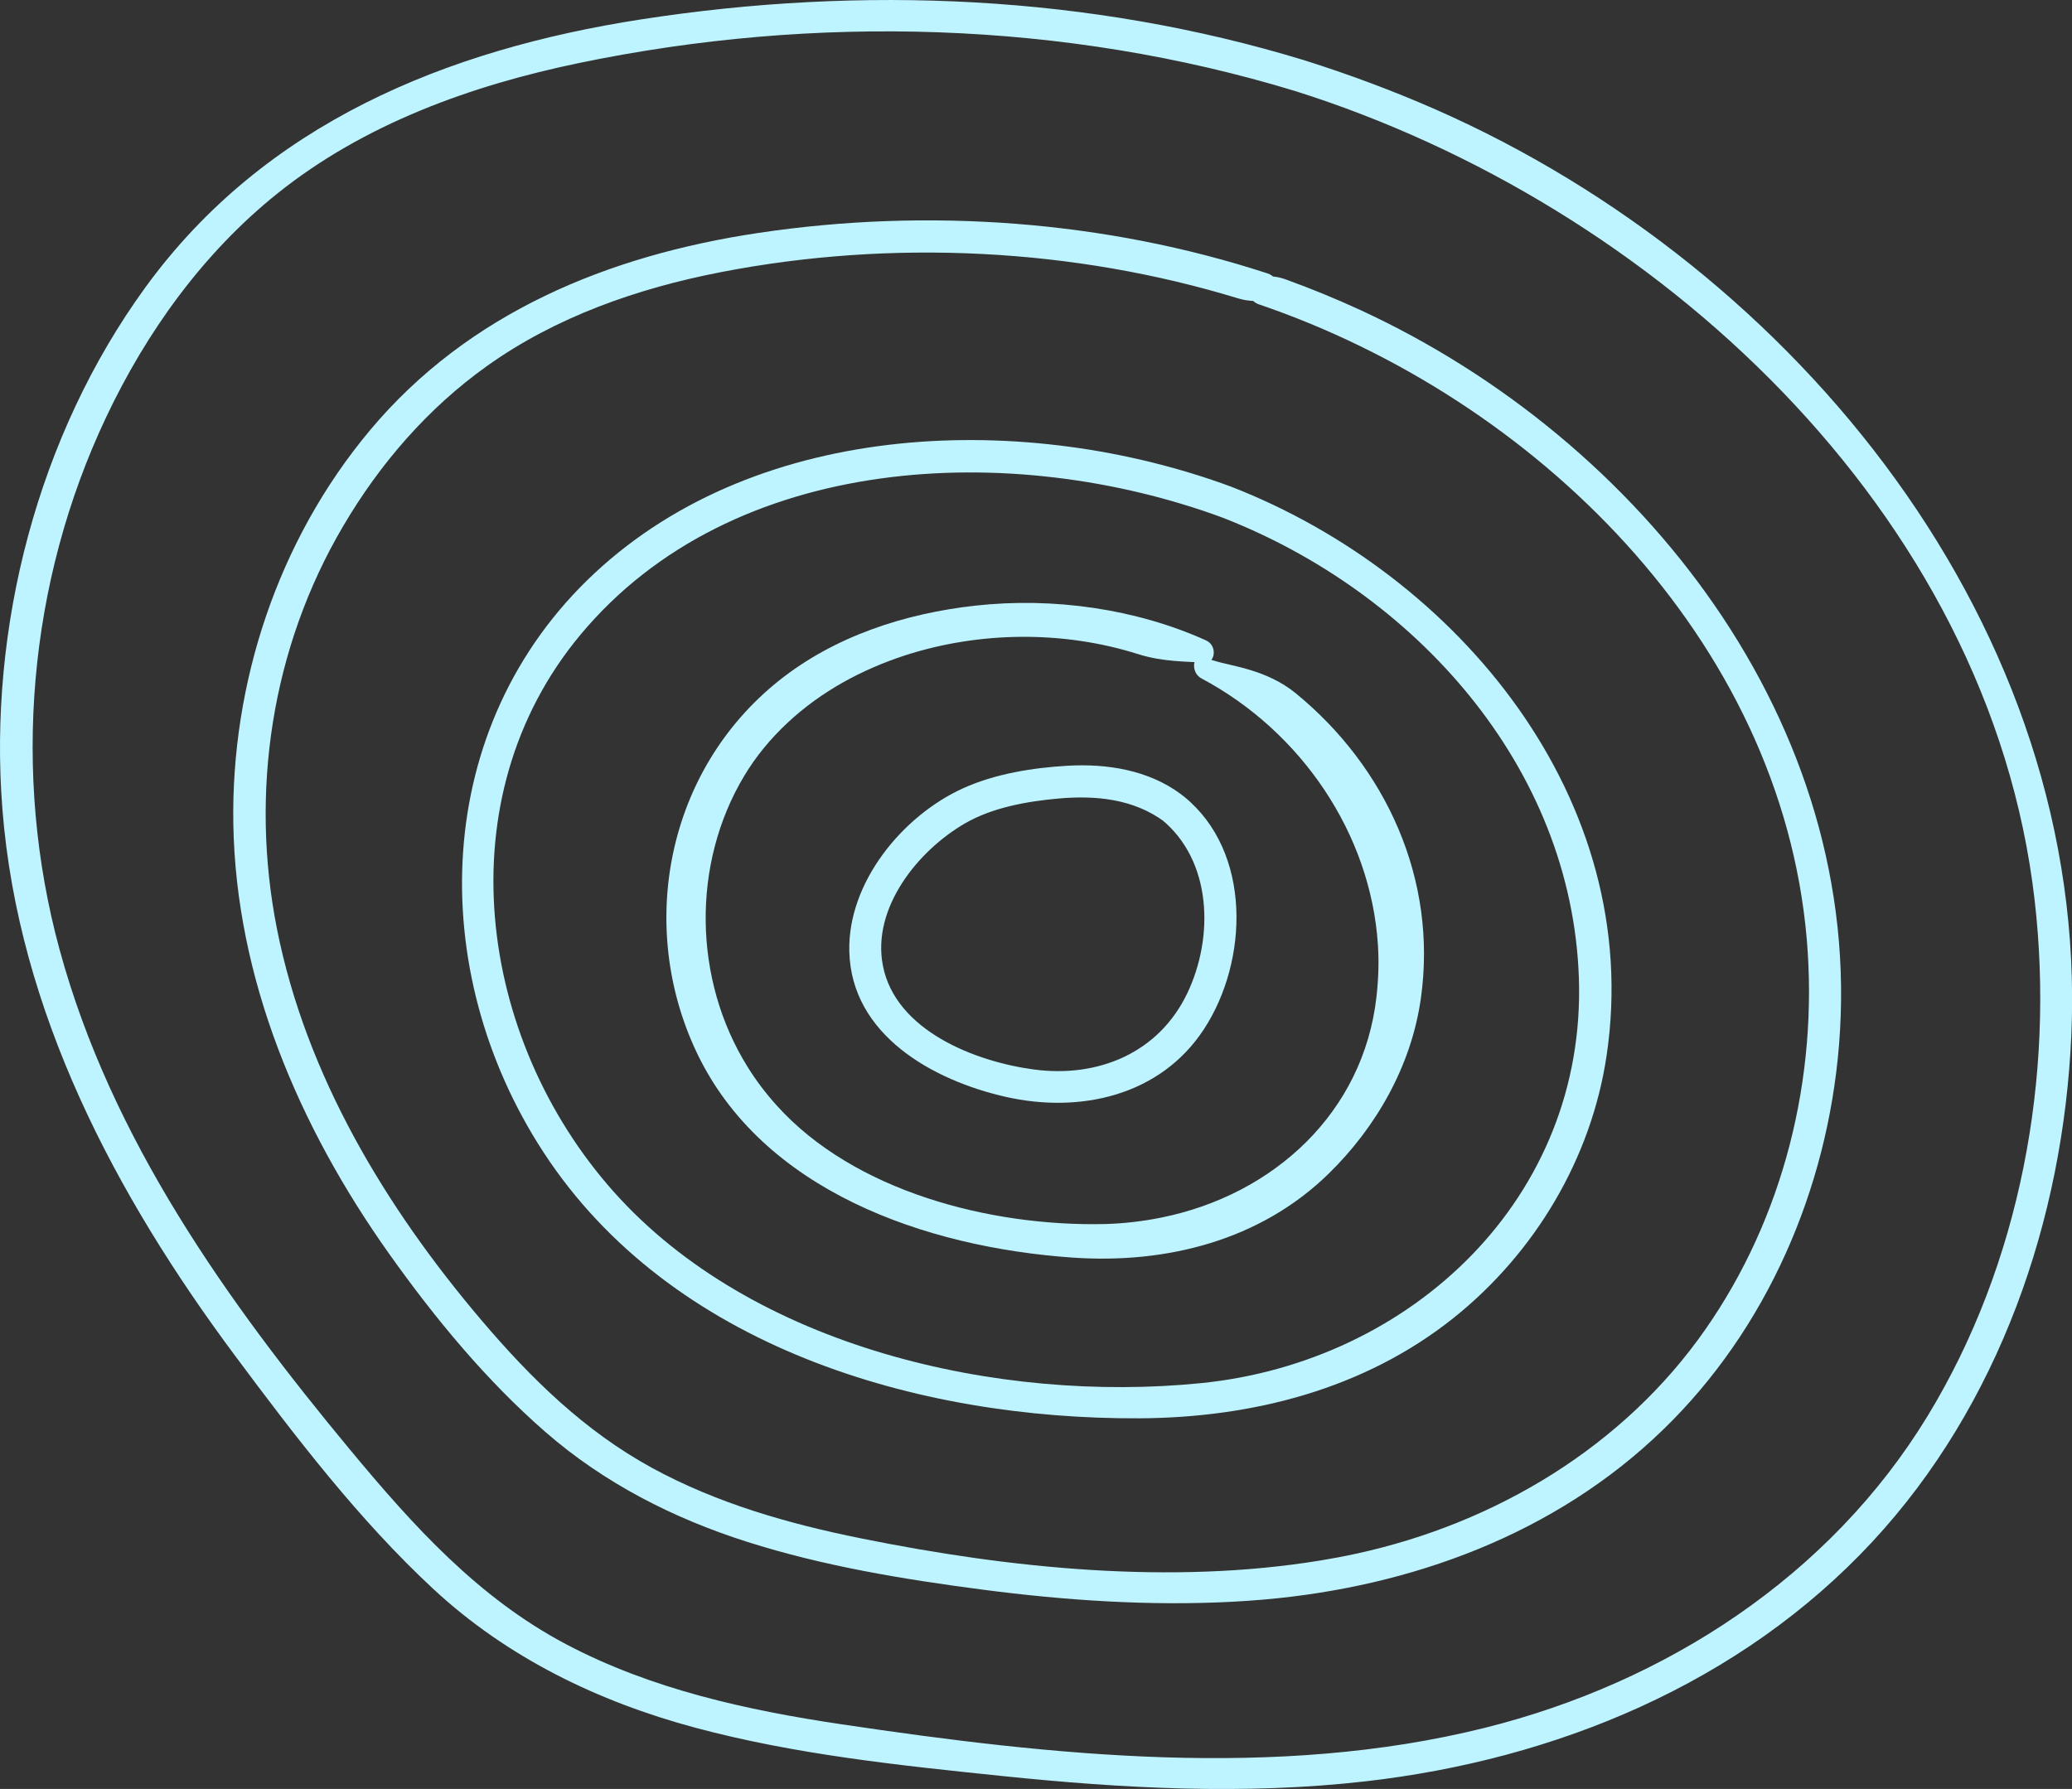
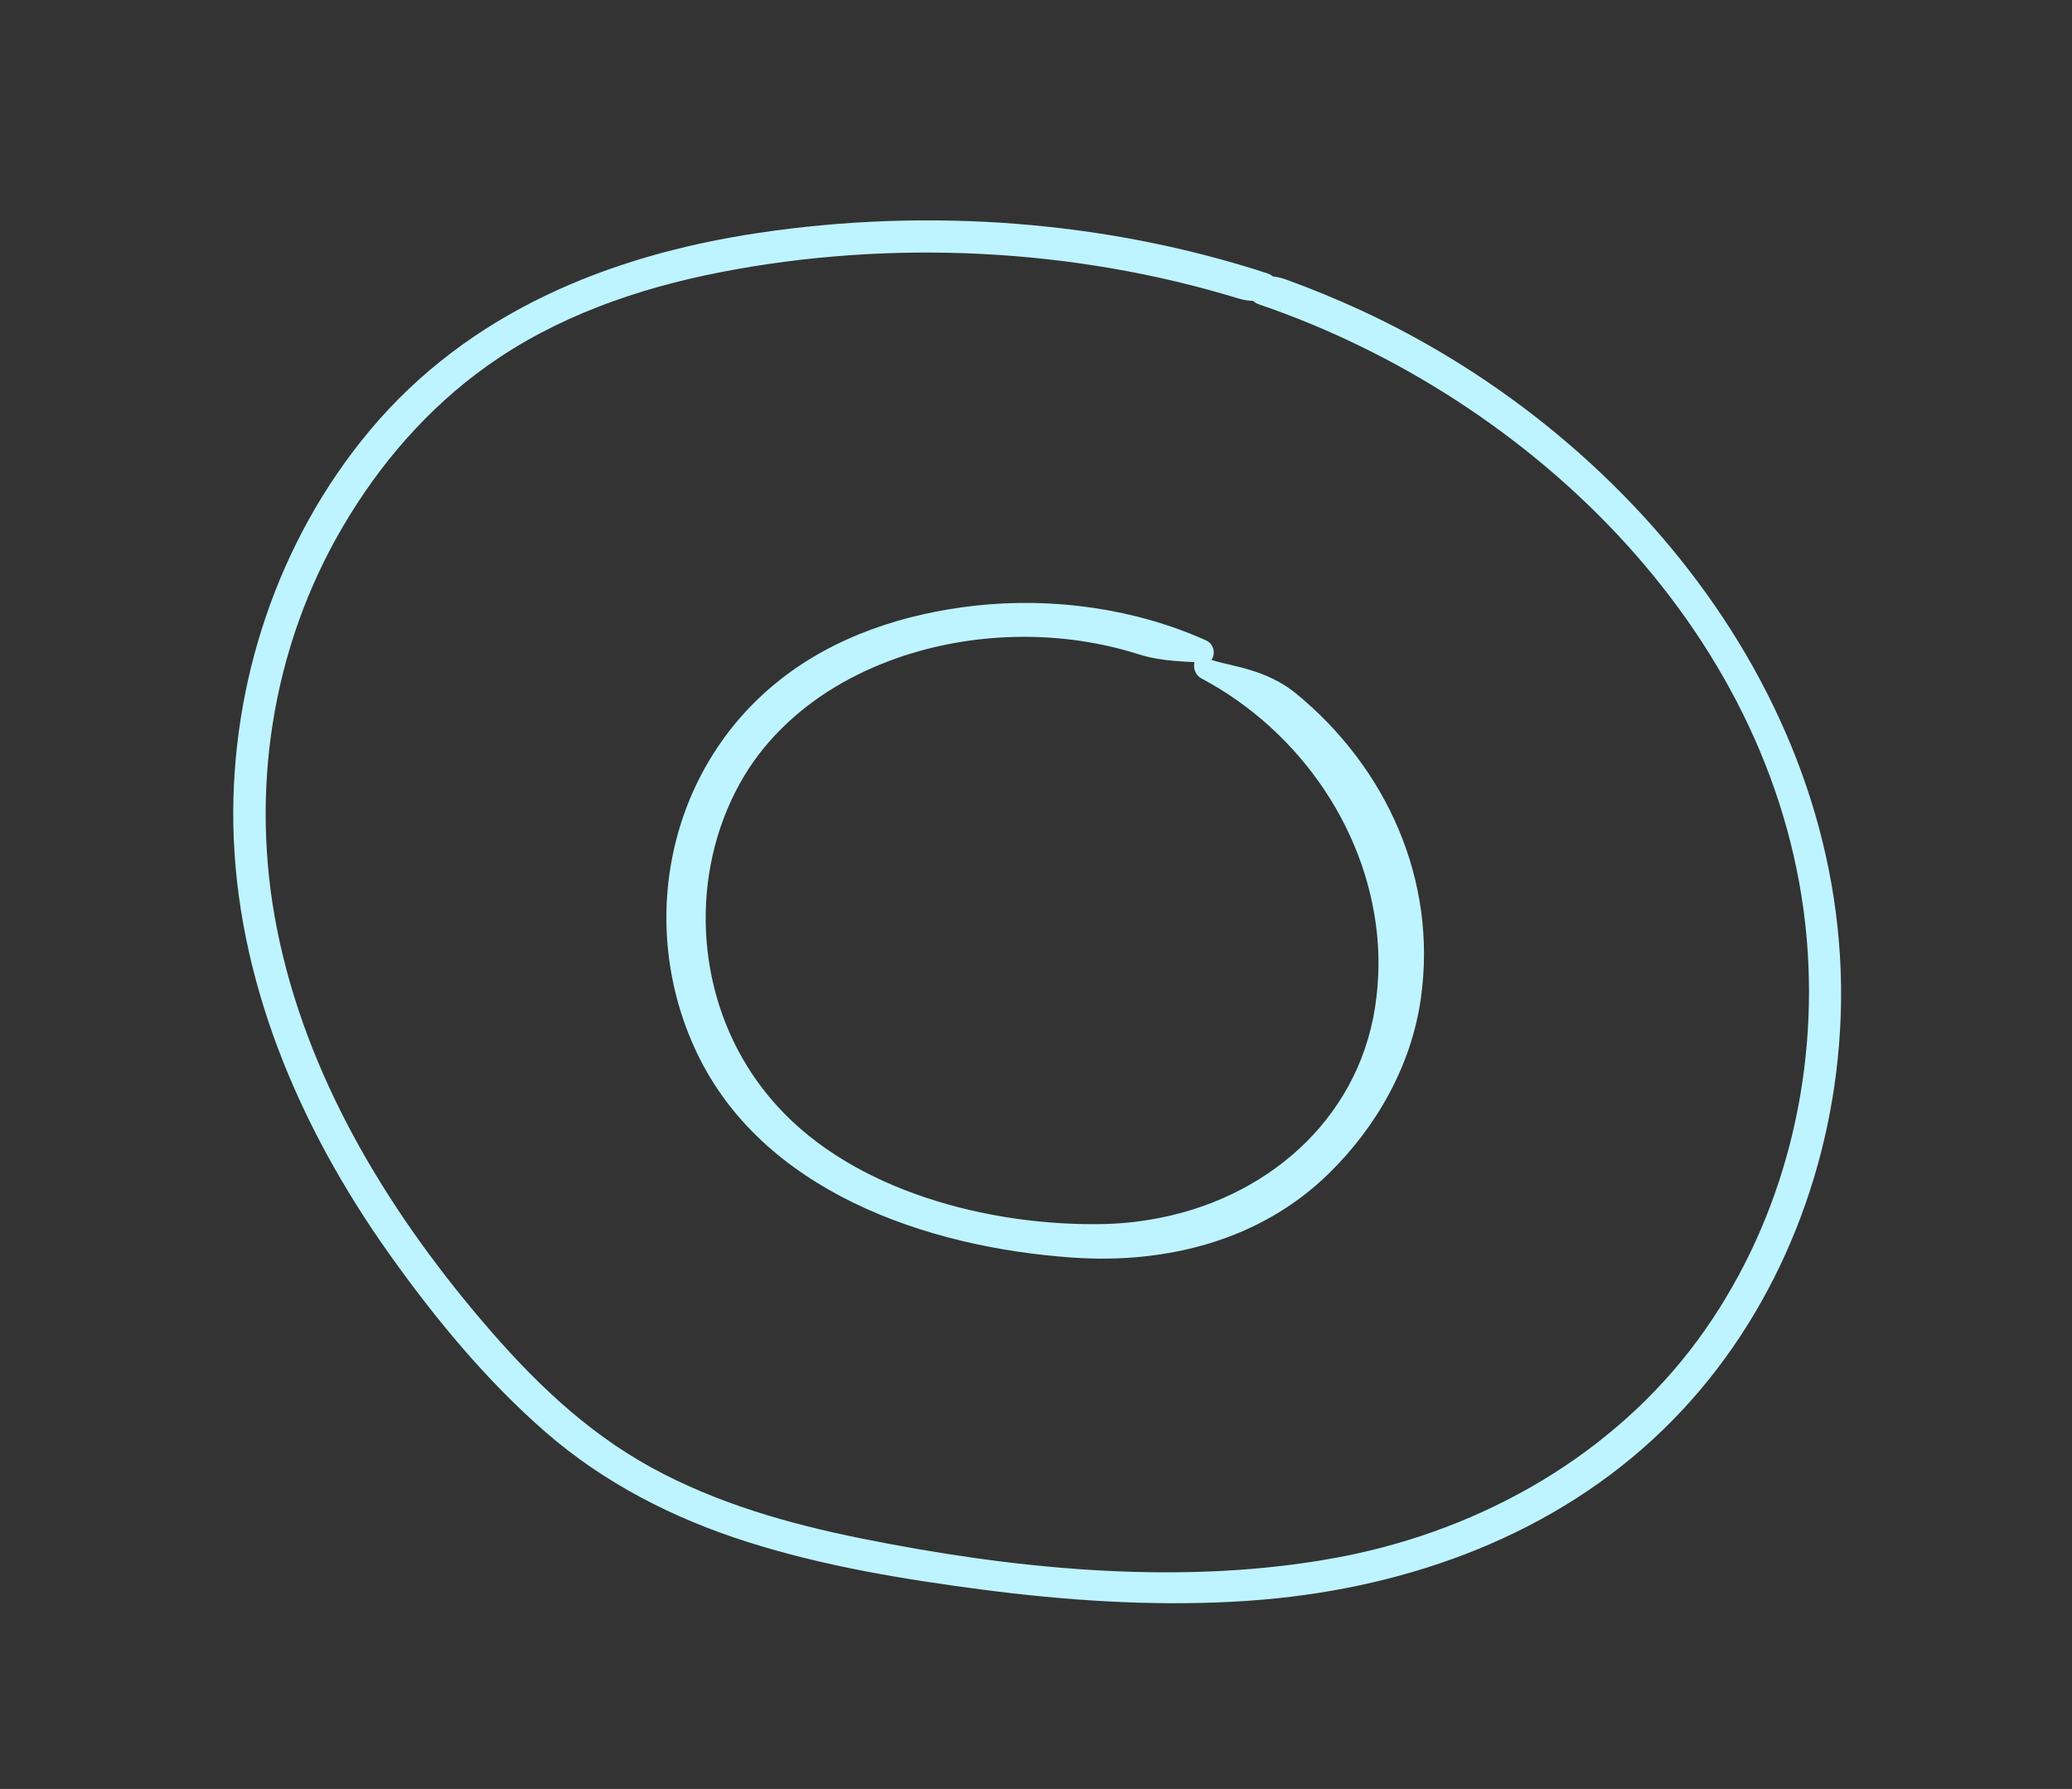
<svg xmlns="http://www.w3.org/2000/svg" fill="#000000" height="428.5" preserveAspectRatio="xMidYMid meet" version="1" viewBox="0.0 0.0 496.2 428.5" width="496.2" zoomAndPan="magnify">
  <rect x="0.0" y="0.0" width="496.2" height="428.5" fill="#333333" stroke="none" />
  <defs>
    <clipPath id="a">
      <path d="M 0 0 L 496.23 0 L 496.23 428.52 L 0 428.52 Z M 0 0" />
    </clipPath>
  </defs>
  <g>
    <g id="change1_2">
-       <path d="M 282.754 190.188 C 275.012 184.457 265.156 182.883 255.723 183.414 C 247.375 183.887 238.312 185.336 230.648 188.812 C 216.117 195.406 202.98 211.383 203.391 227.914 C 203.891 247.945 223.441 258.789 240.855 262.73 C 258.645 266.754 277.84 262.508 288.301 246.547 C 299.051 230.137 299.824 203.984 283.531 190.789 C 279.719 187.699 274.242 193.109 278.094 196.227 C 290.332 206.141 290.723 224.535 284.324 237.922 C 277.488 252.223 262.969 258.203 247.672 256.184 C 233.594 254.324 214.469 246.898 211.434 231.301 C 208.738 217.477 219.828 203.742 231.098 197.223 C 237.684 193.406 245.984 191.945 253.48 191.273 C 262.426 190.473 271.465 191.348 278.871 196.828 C 282.852 199.777 286.695 193.102 282.754 190.188" fill="#bef4ff" />
-     </g>
+       </g>
    <g id="change1_3">
      <path d="M 288.789 153.379 C 272.102 145.863 252.344 142.988 233.516 145.074 C 216.535 146.961 199.785 152.461 186.52 163.051 C 159.586 184.555 152.543 221.82 166.789 251.98 C 182.473 285.184 221.551 298.77 256.812 301.227 C 279.273 302.793 301.789 297.168 318.203 281.113 C 329.598 269.965 337.992 255.289 340.266 239.148 C 344.289 210.629 331.887 183.746 310.34 166.086 C 303.336 160.352 294.926 159.574 290.91 158.297 C 289.836 157.953 288.719 157.664 287.57 157.41 C 285.684 156.992 285.098 161.105 287.727 162.504 C 311.59 175.195 328.281 199.707 329.988 226.398 C 330.254 230.5 330.102 234.621 329.637 238.746 C 326.516 266.512 305.004 286.215 278.121 291.645 C 273.766 292.523 269.234 293.07 264.59 293.195 C 237.012 293.816 204.543 285.324 186.102 264.898 C 183.422 261.945 181.043 258.805 178.988 255.48 C 165.973 234.539 165.613 206.859 178.238 185.824 C 180.992 181.23 184.477 176.977 188.625 173.102 C 196.688 165.574 206.379 160.383 216.648 157.012 C 234.469 151.223 254.586 150.984 272.578 156.688 C 278.559 158.586 284.359 158.426 288.594 158.742 C 290.938 158.922 291.688 154.684 288.789 153.379" fill="#bef4ff" />
    </g>
    <g id="change1_4">
-       <path d="M 294.824 116.57 C 246.059 98.566 182.172 100.219 142.391 137.293 C 103.172 173.848 101.711 232.449 130.191 276.051 C 160.617 322.629 219.59 339.965 272.77 339.727 C 299.836 339.605 326.699 332.777 348.105 315.68 C 367.562 300.133 381.094 277.504 384.754 252.805 C 393.816 191.625 349.305 137.77 294.824 116.57 C 290.207 114.773 288.207 122.211 292.777 123.988 C 338.598 141.82 376.371 183.406 378.109 234.25 C 379.906 286.863 338.109 326.246 287.586 331.305 C 239.277 336.141 180.191 322.812 146.902 285.379 C 114.367 248.789 106.414 191.254 138.941 152.117 C 175.434 108.211 242.574 105.453 292.777 123.988 C 297.43 125.703 299.438 118.273 294.824 116.57" fill="#bef4ff" />
-     </g>
+       </g>
    <g id="change1_5">
      <path d="M 303.531 65.484 C 264.809 52.84 222.348 49.688 181.52 55.809 C 145.68 61.188 112.164 74.902 88.594 103.074 C 66.398 129.609 55.324 163.824 55.875 197.355 C 56.512 234.426 71.488 269.773 93.207 300.344 C 104.215 315.84 116.492 330.703 130.656 343.035 C 144.648 355.227 161.242 363.688 178.914 369.312 C 197.156 375.121 216.293 378.281 235.328 380.77 C 255.125 383.355 275.16 384.695 294.914 383.68 C 297.48 383.547 300.047 383.371 302.609 383.148 C 337.973 380.07 372.465 367.473 398.238 342.488 C 423.156 318.363 437.594 284.824 440.398 250.395 C 446.715 173.504 393.18 105.391 325.812 74.277 C 319.922 71.559 313.926 69.105 307.84 66.906 C 305.418 66.023 303.238 66.09 301.434 66.297 C 298.613 66.625 297.828 71.652 301.484 72.902 C 367.355 95.359 426.449 152.906 432.68 224.922 C 435.535 258.469 426.965 291.848 408.383 318.461 C 388.961 346.316 358.359 364.902 324.613 372.191 C 321.824 372.797 319.016 373.324 316.195 373.785 C 280.551 379.617 242.113 375.758 206.16 368.48 C 188.848 364.992 171.656 360.07 156.168 351.617 C 140.012 342.797 127.156 330.18 115.406 316.359 C 92.23 289.109 73.25 257.426 66.324 222.488 C 59.855 189.82 64.938 155.289 82.188 126.008 C 91.016 110.984 102.523 97.734 116.594 87.691 C 133.102 75.898 152.672 69.062 172.637 65.184 C 213.59 57.227 257.18 59.441 296.539 71.48 C 299.273 72.316 301.699 72.145 303.664 71.898 C 306.395 71.555 307.137 66.66 303.531 65.484" fill="#bef4ff" />
    </g>
    <g clip-path="url(#a)" id="change1_1">
-       <path d="M 312.238 14.398 C 260.926 -1.242 206.477 -3.547 153.605 4.633 C 106.855 11.863 63.328 29.594 34.801 68.855 C 9.031 104.312 -2.852 150.32 0.578 193.852 C 4.395 242.352 27.641 286.23 56.223 324.641 C 70.699 344.094 85.969 364.078 103.773 380.609 C 121.508 397.07 143.27 407.605 166.512 413.84 C 190.438 420.262 215.406 422.863 239.988 425.406 C 268.852 428.391 298.051 429.98 326.961 426.688 C 372.496 421.504 416.785 403.32 448.375 369.305 C 478.746 336.598 494.094 292.145 496.039 247.98 C 500.34 150.484 430.273 64.344 343.938 26.285 C 333.594 21.727 323.016 17.797 312.238 14.398 C 307.504 12.906 305.477 20.328 310.191 21.816 C 396.113 48.902 476.523 122.402 487.25 215.59 C 492.113 257.852 483.844 302.719 461.59 339.223 C 438.168 377.641 398.859 403.051 355.672 413.844 C 305.676 426.336 251.871 420.504 201.535 413.02 C 178.867 409.648 156 404.633 135.586 393.852 C 114.492 382.715 98.93 365.445 83.906 347.344 C 54.336 311.711 26.613 272.777 14.285 227.516 C 2.781 185.301 6.691 139.504 25.434 99.898 C 35.102 79.461 48.664 60.598 66.383 46.383 C 87.207 29.68 112.816 20.465 138.691 15.09 C 195.137 3.363 254.969 4.984 310.191 21.816 C 314.938 23.262 316.969 15.84 312.238 14.398" fill="#bef4ff" />
-     </g>
+       </g>
  </g>
</svg>